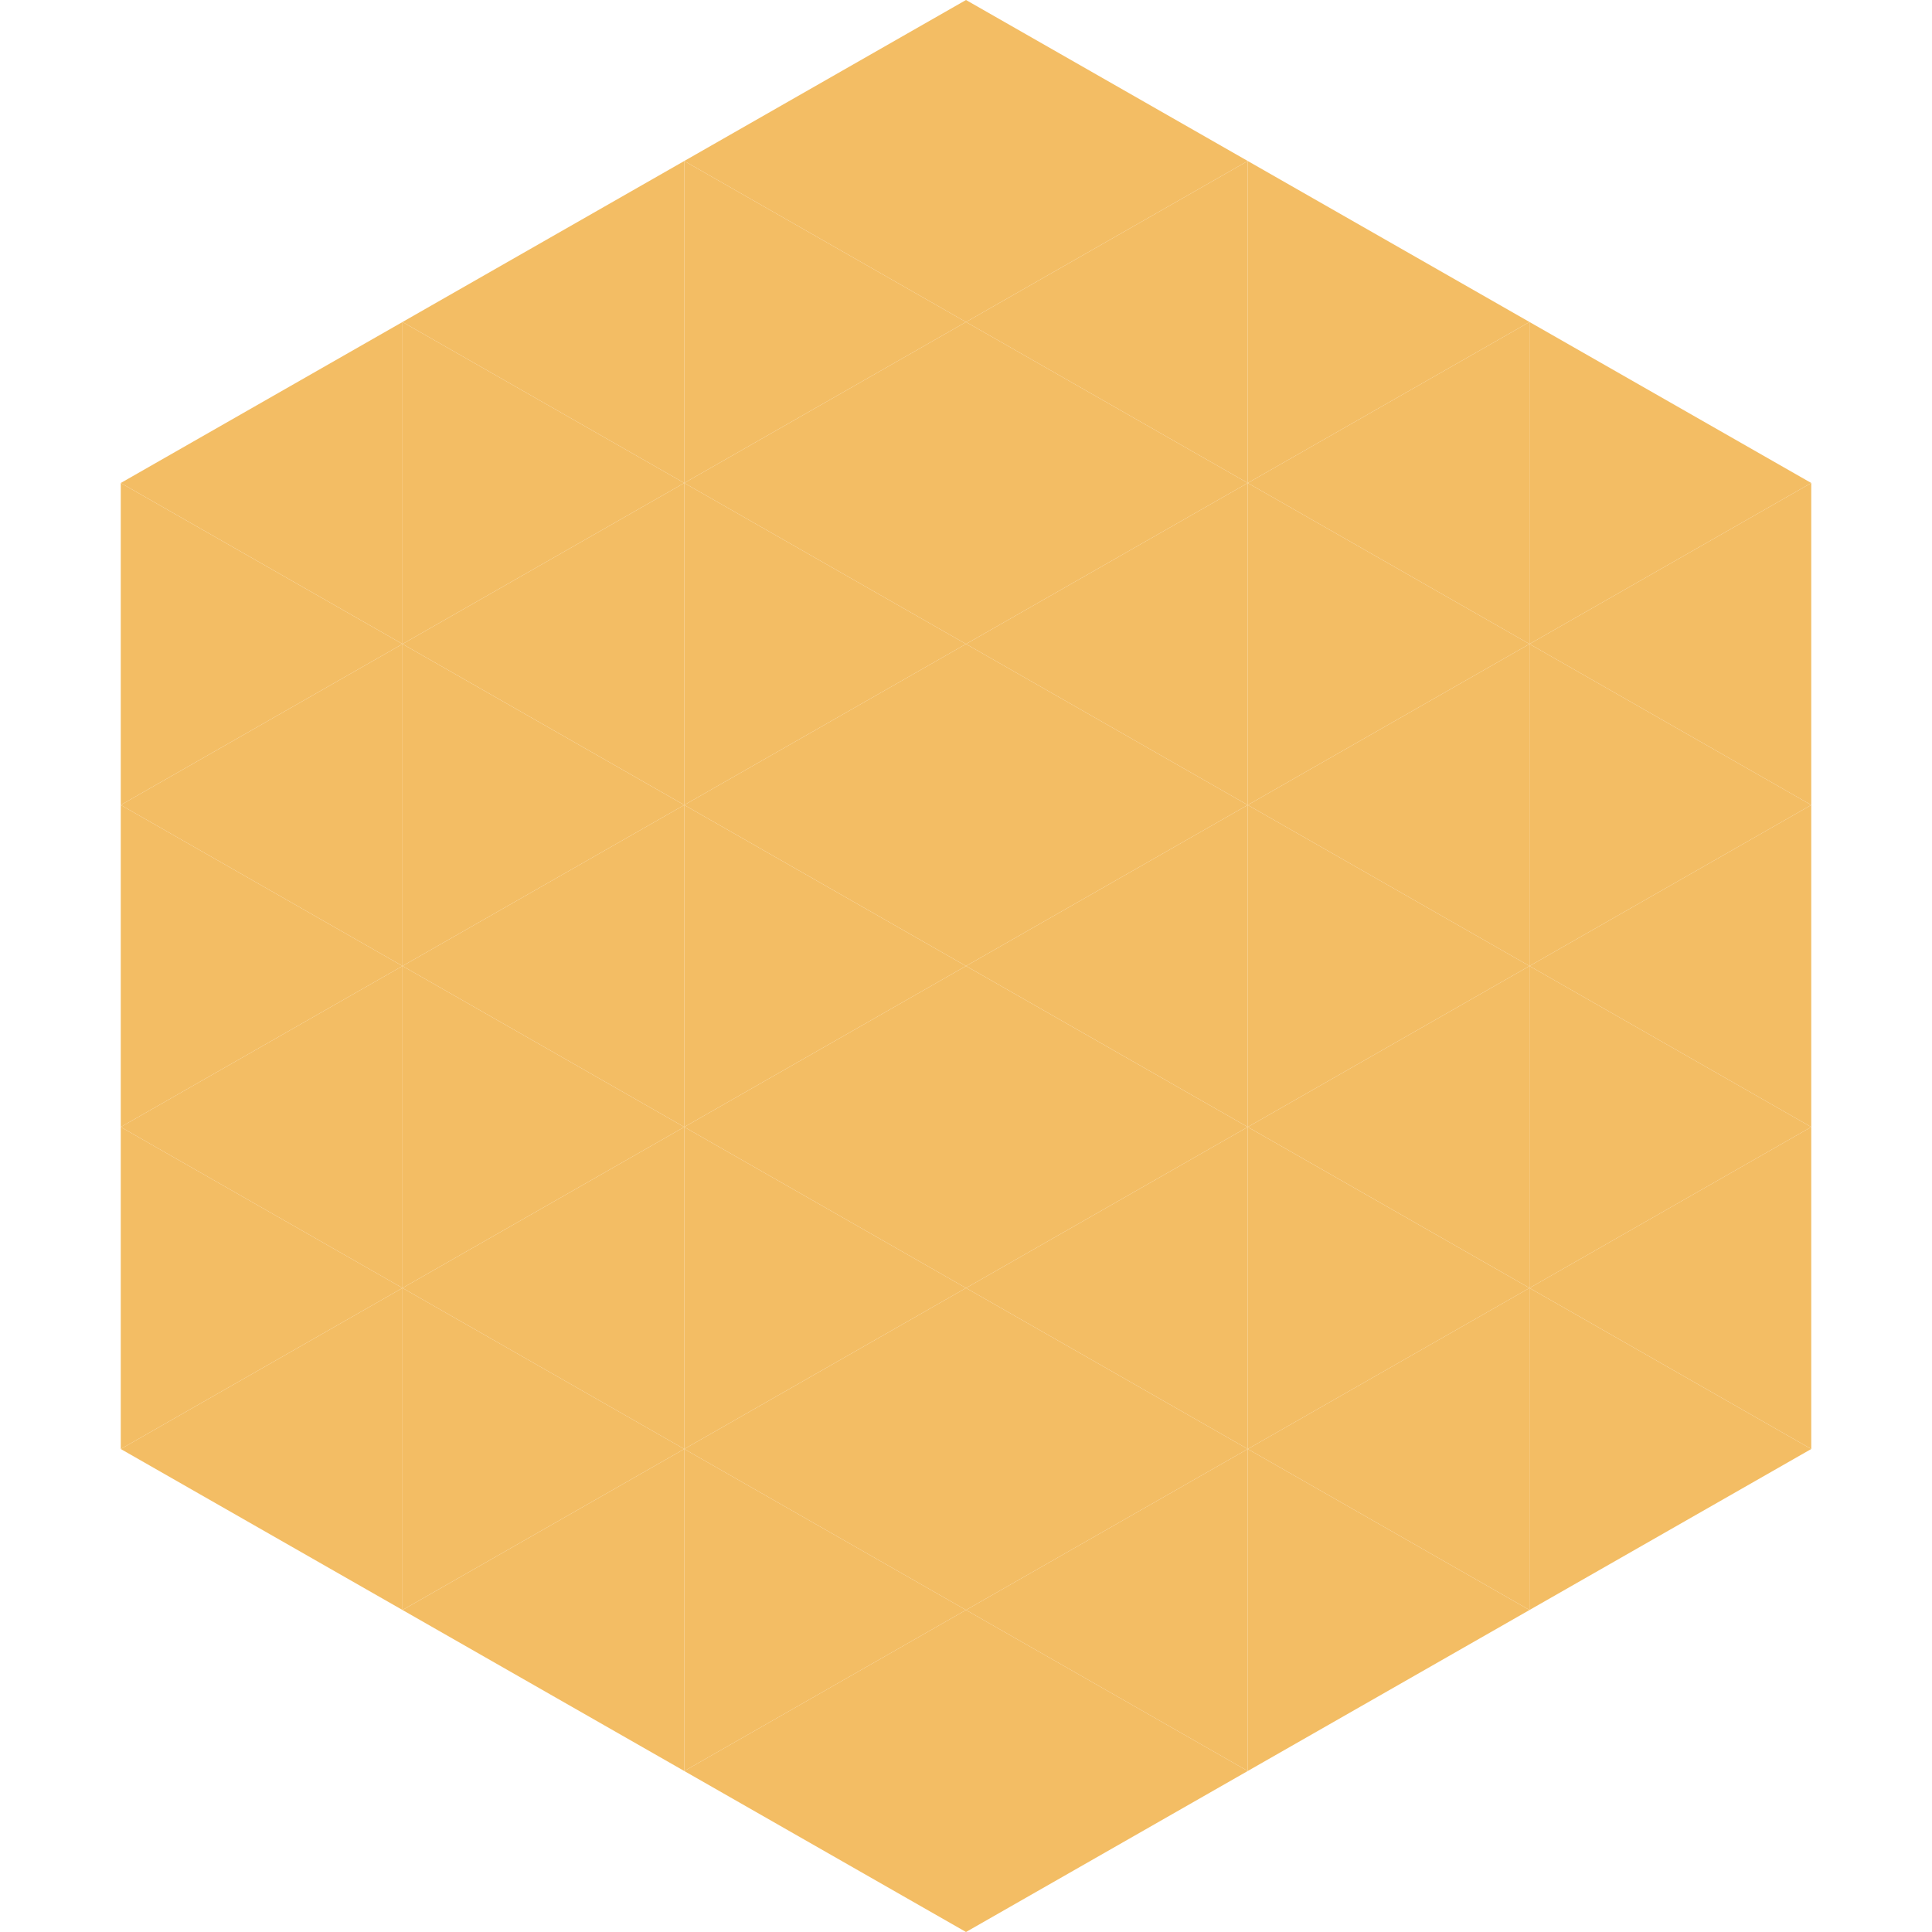
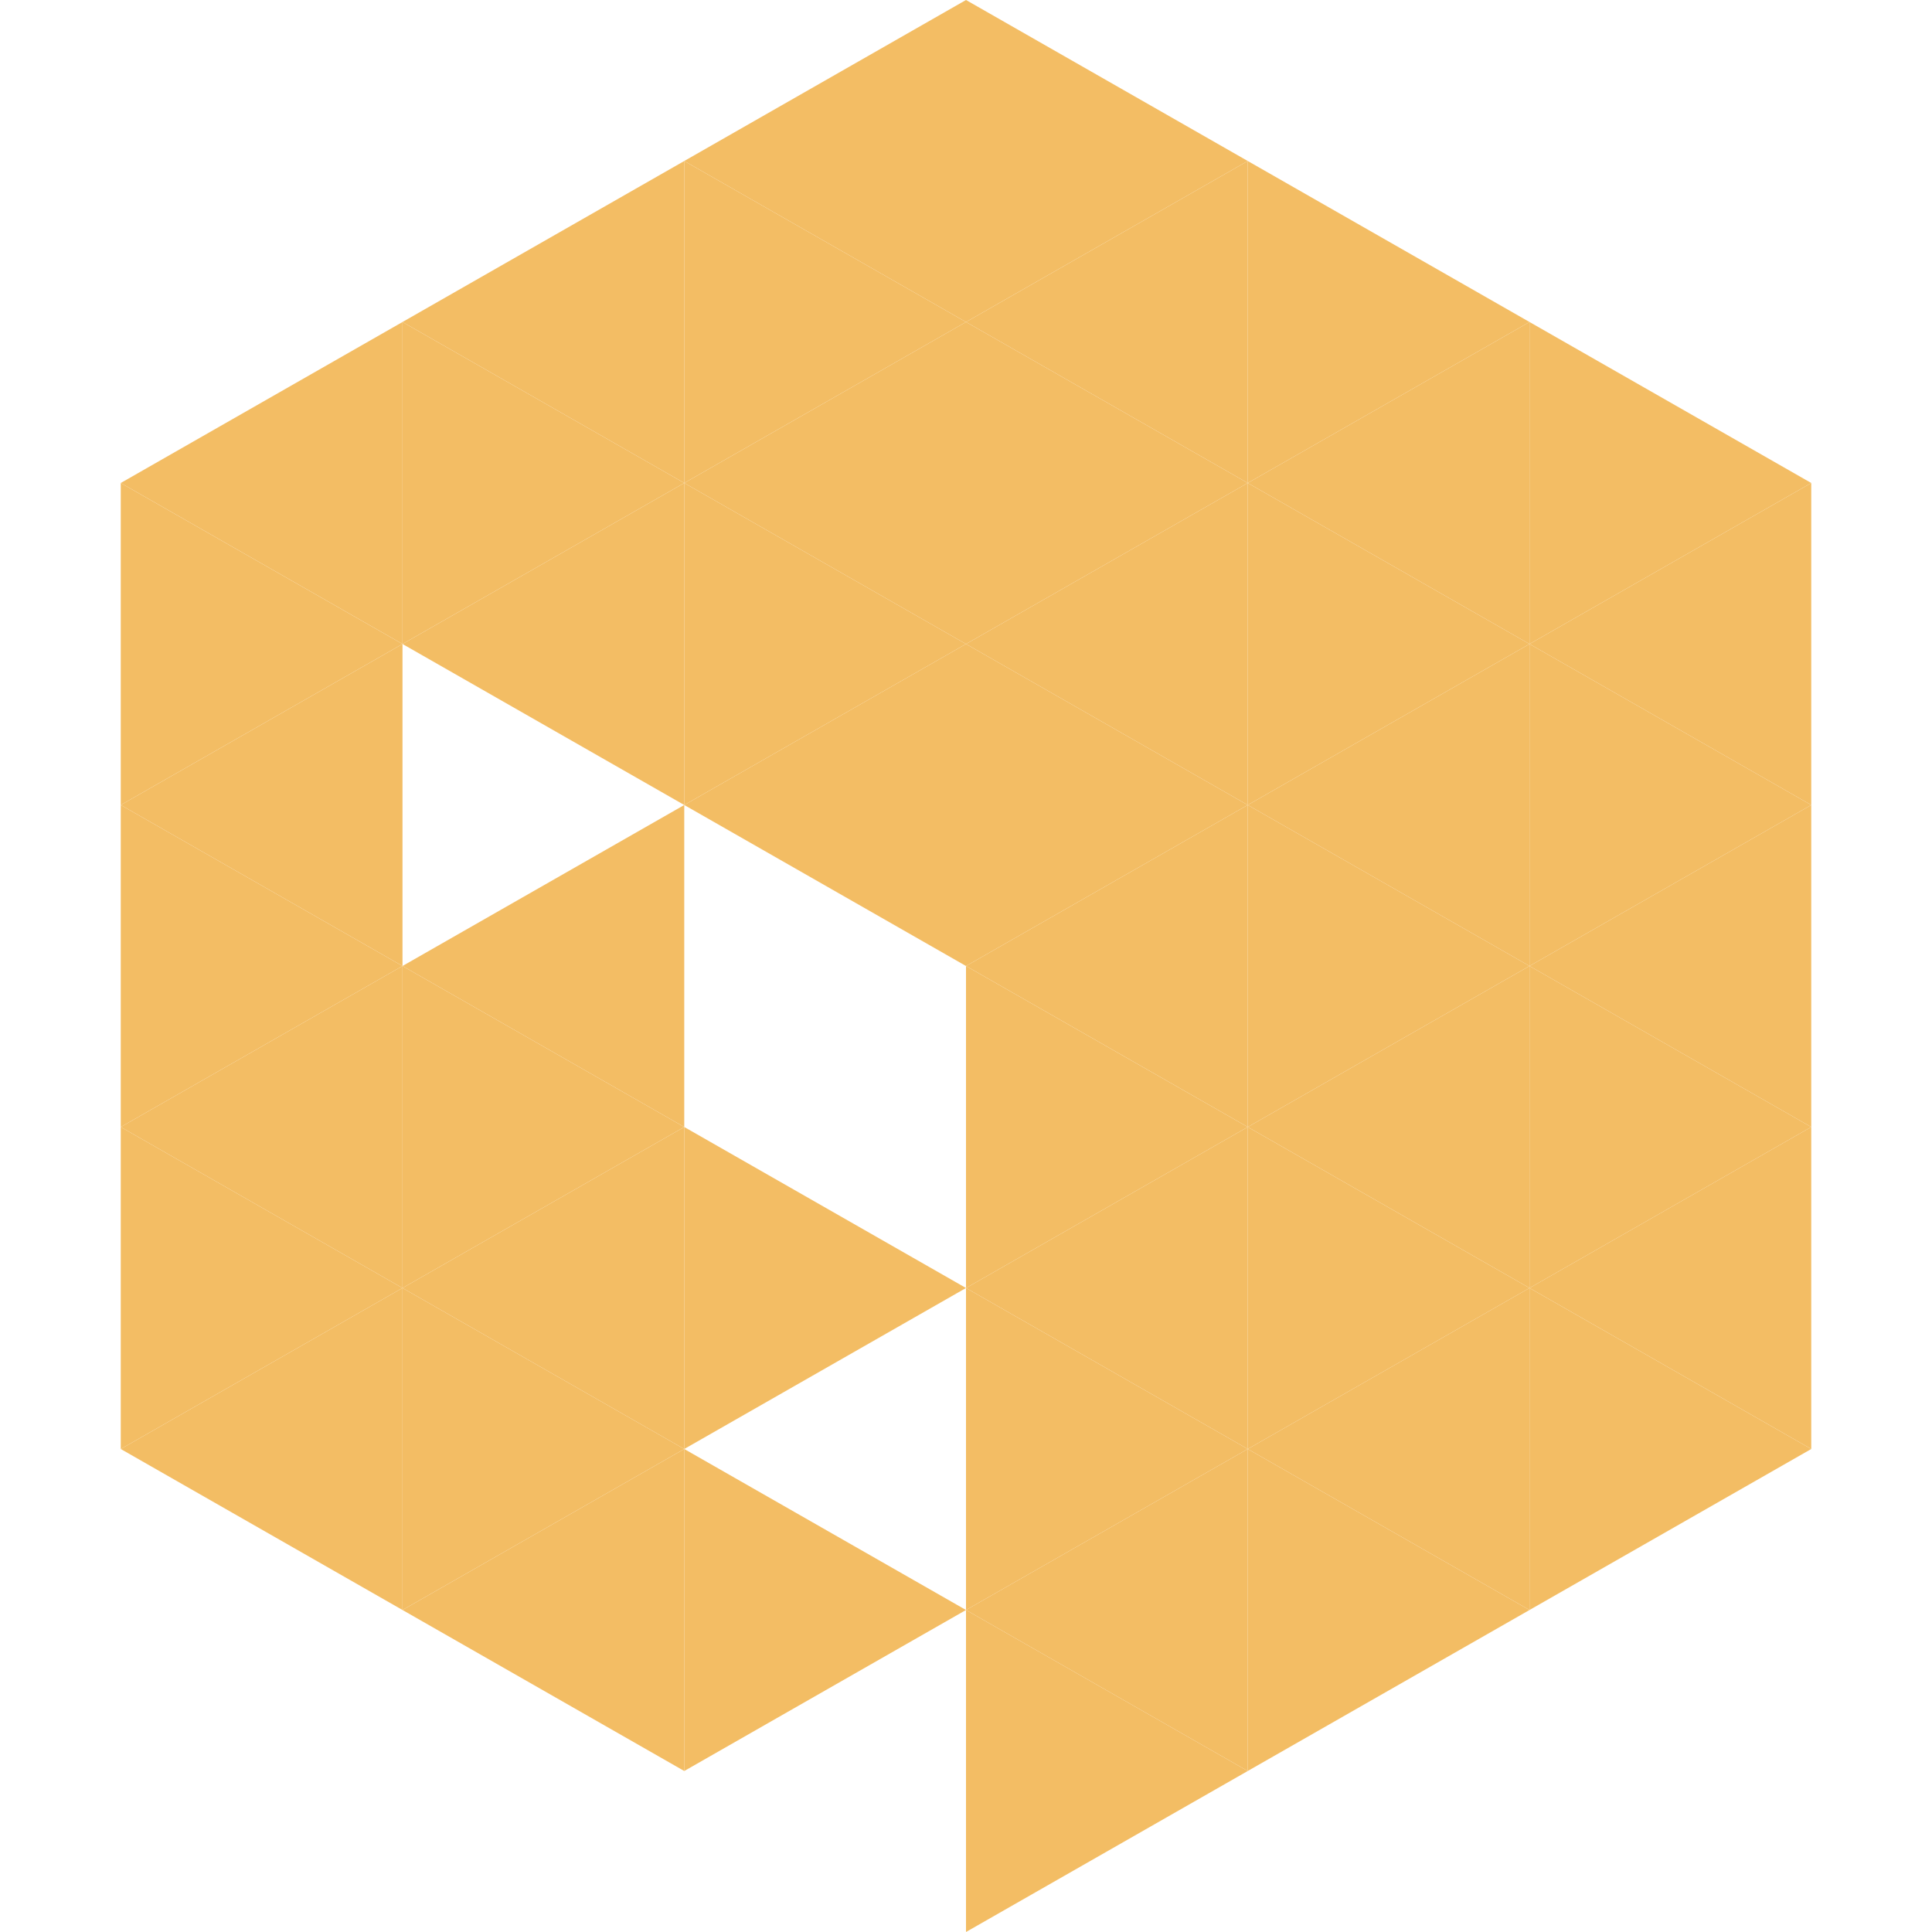
<svg xmlns="http://www.w3.org/2000/svg" width="240" height="240">
  <polygon points="50,40 15,60 50,80" style="fill:rgb(243,189,100)" />
  <polygon points="190,40 225,60 190,80" style="fill:rgb(243,189,100)" />
  <polygon points="15,60 50,80 15,100" style="fill:rgb(243,189,100)" />
  <polygon points="225,60 190,80 225,100" style="fill:rgb(243,189,100)" />
  <polygon points="50,80 15,100 50,120" style="fill:rgb(243,189,100)" />
  <polygon points="190,80 225,100 190,120" style="fill:rgb(243,189,100)" />
  <polygon points="15,100 50,120 15,140" style="fill:rgb(243,189,100)" />
  <polygon points="225,100 190,120 225,140" style="fill:rgb(243,189,100)" />
  <polygon points="50,120 15,140 50,160" style="fill:rgb(243,189,100)" />
  <polygon points="190,120 225,140 190,160" style="fill:rgb(243,189,100)" />
  <polygon points="15,140 50,160 15,180" style="fill:rgb(243,189,100)" />
  <polygon points="225,140 190,160 225,180" style="fill:rgb(243,189,100)" />
  <polygon points="50,160 15,180 50,200" style="fill:rgb(243,189,100)" />
  <polygon points="190,160 225,180 190,200" style="fill:rgb(243,189,100)" />
  <polygon points="15,180 50,200 15,220" style="fill:rgb(255,255,255); fill-opacity:0" />
  <polygon points="225,180 190,200 225,220" style="fill:rgb(255,255,255); fill-opacity:0" />
  <polygon points="50,0 85,20 50,40" style="fill:rgb(255,255,255); fill-opacity:0" />
  <polygon points="190,0 155,20 190,40" style="fill:rgb(255,255,255); fill-opacity:0" />
  <polygon points="85,20 50,40 85,60" style="fill:rgb(243,189,100)" />
  <polygon points="155,20 190,40 155,60" style="fill:rgb(243,189,100)" />
  <polygon points="50,40 85,60 50,80" style="fill:rgb(243,189,100)" />
  <polygon points="190,40 155,60 190,80" style="fill:rgb(243,189,100)" />
  <polygon points="85,60 50,80 85,100" style="fill:rgb(243,189,100)" />
  <polygon points="155,60 190,80 155,100" style="fill:rgb(243,189,100)" />
-   <polygon points="50,80 85,100 50,120" style="fill:rgb(243,189,100)" />
  <polygon points="190,80 155,100 190,120" style="fill:rgb(243,189,100)" />
  <polygon points="85,100 50,120 85,140" style="fill:rgb(243,189,100)" />
  <polygon points="155,100 190,120 155,140" style="fill:rgb(243,189,100)" />
  <polygon points="50,120 85,140 50,160" style="fill:rgb(243,189,100)" />
  <polygon points="190,120 155,140 190,160" style="fill:rgb(243,189,100)" />
  <polygon points="85,140 50,160 85,180" style="fill:rgb(243,189,100)" />
  <polygon points="155,140 190,160 155,180" style="fill:rgb(243,189,100)" />
  <polygon points="50,160 85,180 50,200" style="fill:rgb(243,189,100)" />
  <polygon points="190,160 155,180 190,200" style="fill:rgb(243,189,100)" />
  <polygon points="85,180 50,200 85,220" style="fill:rgb(243,189,100)" />
  <polygon points="155,180 190,200 155,220" style="fill:rgb(243,189,100)" />
  <polygon points="120,0 85,20 120,40" style="fill:rgb(243,189,100)" />
  <polygon points="120,0 155,20 120,40" style="fill:rgb(243,189,100)" />
  <polygon points="85,20 120,40 85,60" style="fill:rgb(243,189,100)" />
  <polygon points="155,20 120,40 155,60" style="fill:rgb(243,189,100)" />
  <polygon points="120,40 85,60 120,80" style="fill:rgb(243,189,100)" />
  <polygon points="120,40 155,60 120,80" style="fill:rgb(243,189,100)" />
  <polygon points="85,60 120,80 85,100" style="fill:rgb(243,189,100)" />
  <polygon points="155,60 120,80 155,100" style="fill:rgb(243,189,100)" />
  <polygon points="120,80 85,100 120,120" style="fill:rgb(243,189,100)" />
  <polygon points="120,80 155,100 120,120" style="fill:rgb(243,189,100)" />
-   <polygon points="85,100 120,120 85,140" style="fill:rgb(243,189,100)" />
  <polygon points="155,100 120,120 155,140" style="fill:rgb(243,189,100)" />
-   <polygon points="120,120 85,140 120,160" style="fill:rgb(243,189,100)" />
  <polygon points="120,120 155,140 120,160" style="fill:rgb(243,189,100)" />
  <polygon points="85,140 120,160 85,180" style="fill:rgb(243,189,100)" />
  <polygon points="155,140 120,160 155,180" style="fill:rgb(243,189,100)" />
-   <polygon points="120,160 85,180 120,200" style="fill:rgb(243,189,100)" />
  <polygon points="120,160 155,180 120,200" style="fill:rgb(243,189,100)" />
  <polygon points="85,180 120,200 85,220" style="fill:rgb(243,189,100)" />
  <polygon points="155,180 120,200 155,220" style="fill:rgb(243,189,100)" />
-   <polygon points="120,200 85,220 120,240" style="fill:rgb(243,189,100)" />
  <polygon points="120,200 155,220 120,240" style="fill:rgb(243,189,100)" />
  <polygon points="85,220 120,240 85,260" style="fill:rgb(255,255,255); fill-opacity:0" />
  <polygon points="155,220 120,240 155,260" style="fill:rgb(255,255,255); fill-opacity:0" />
</svg>